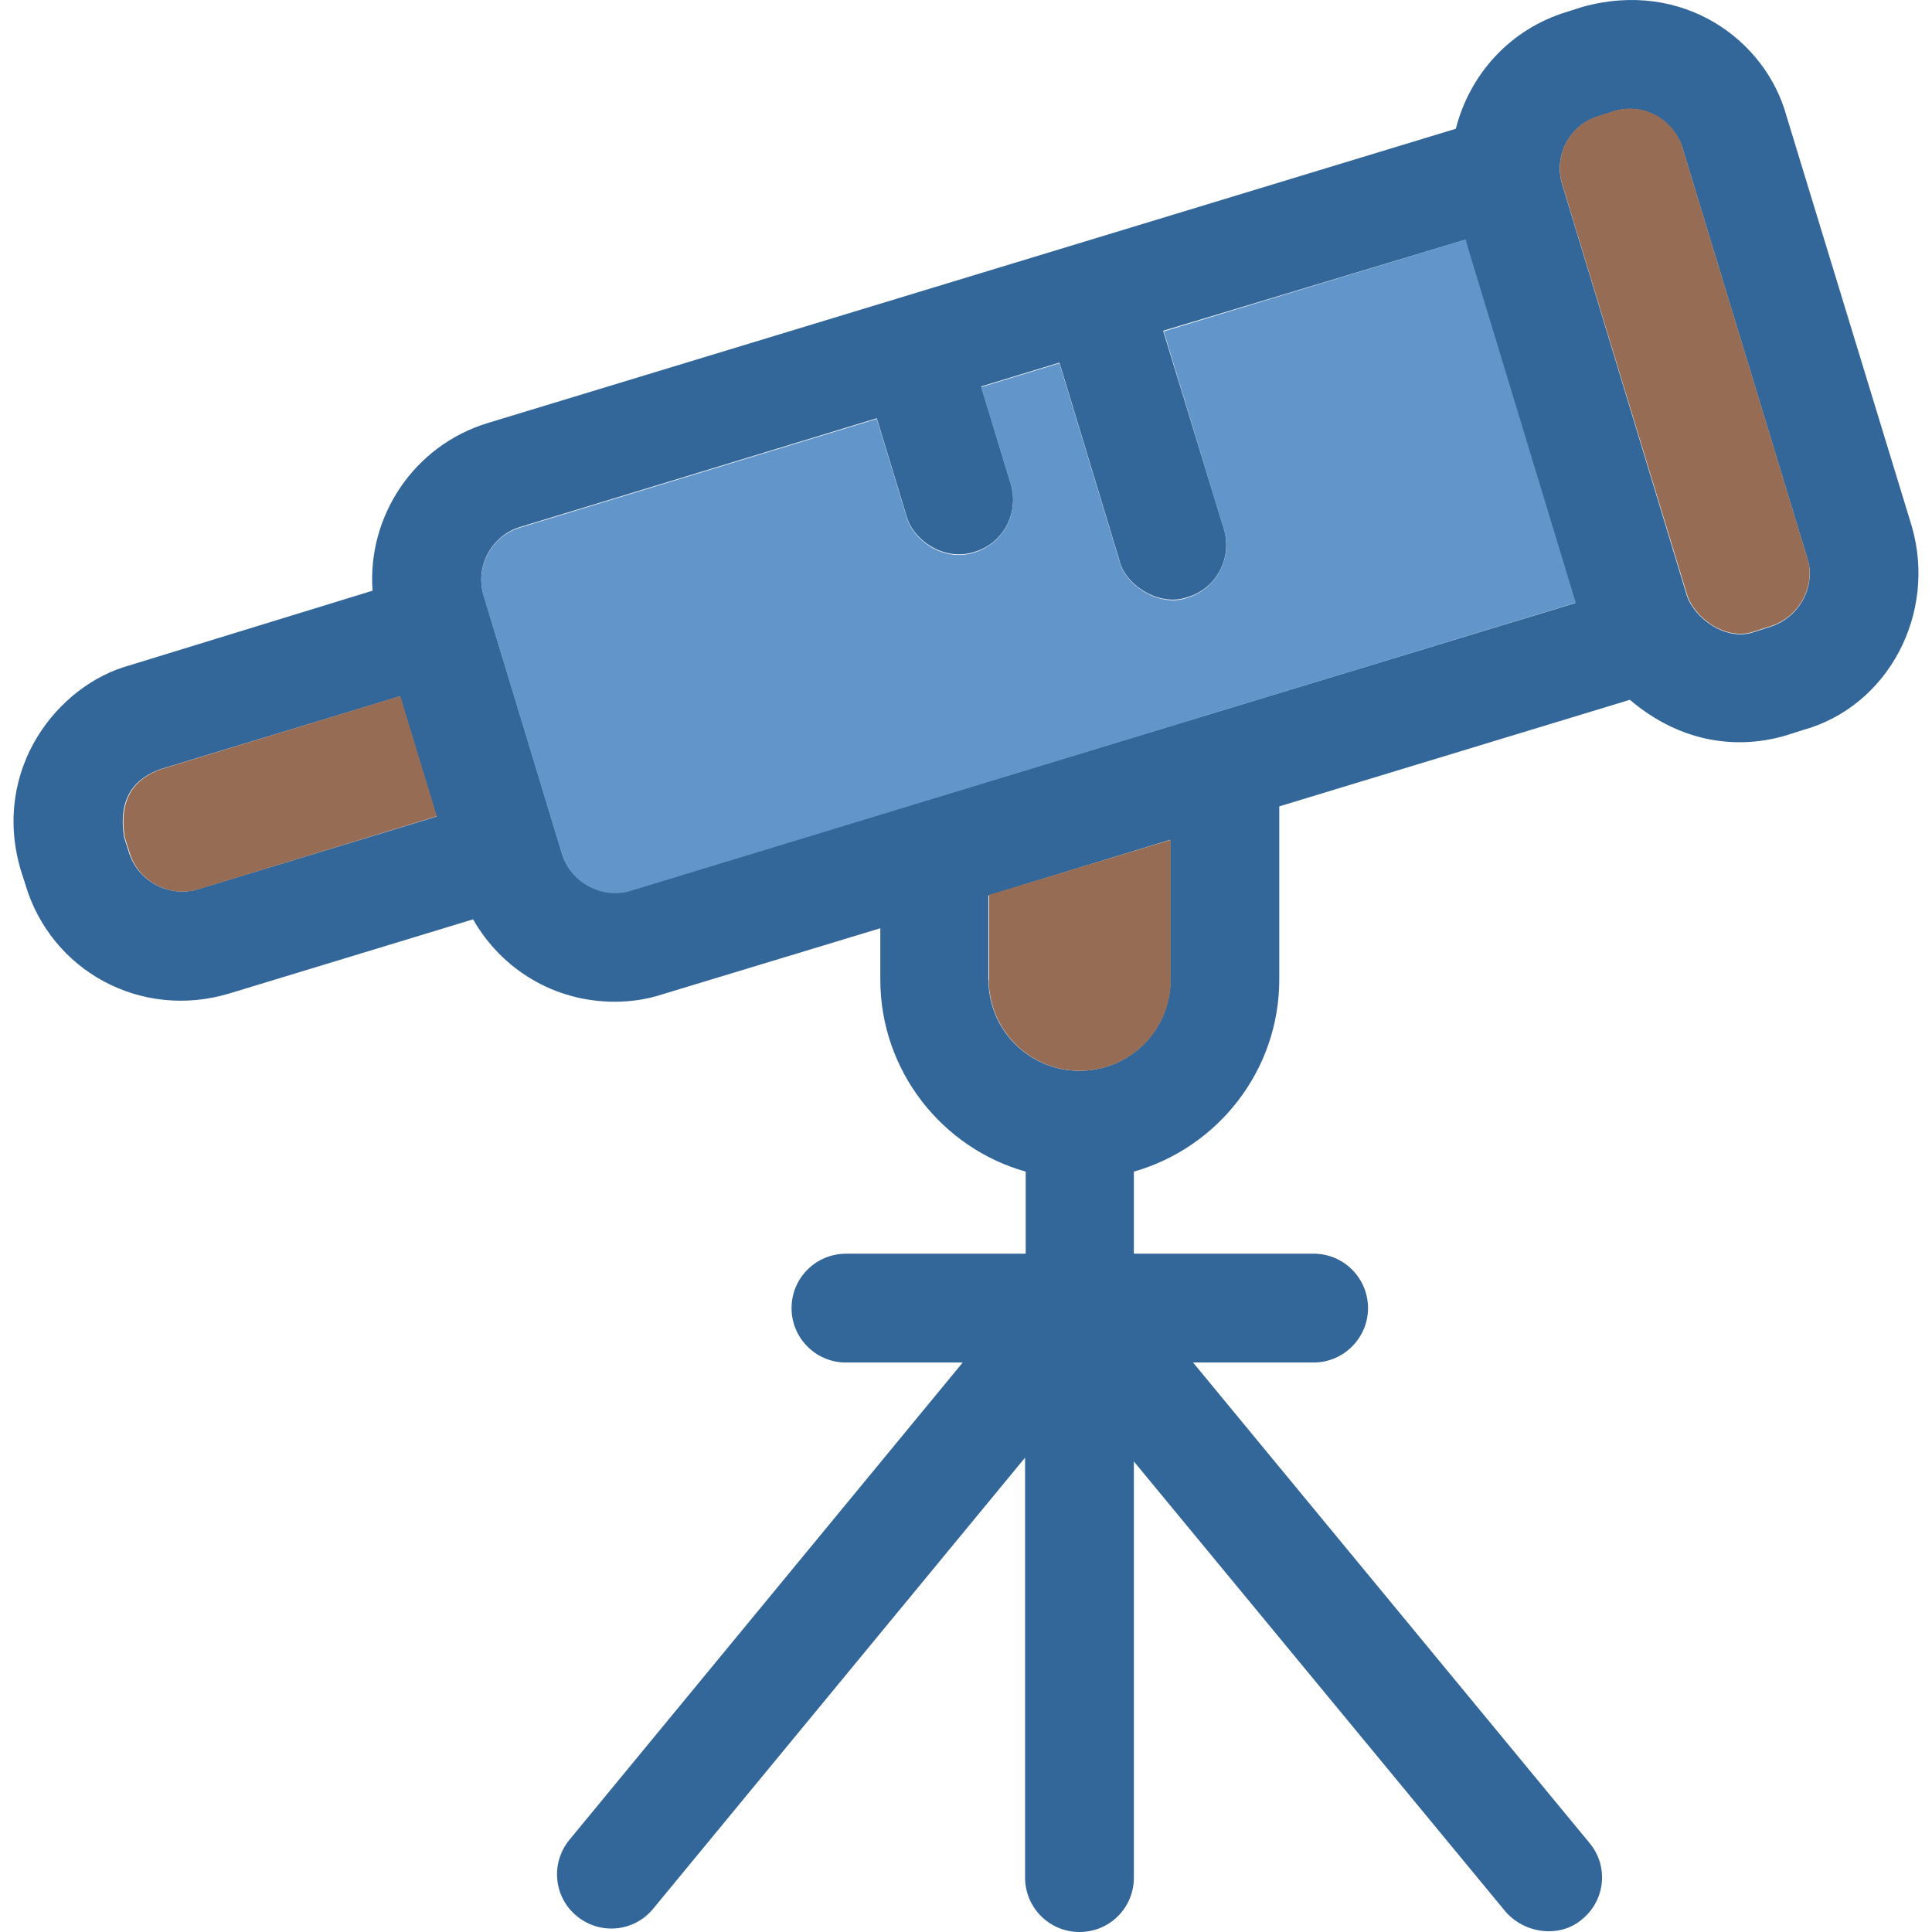
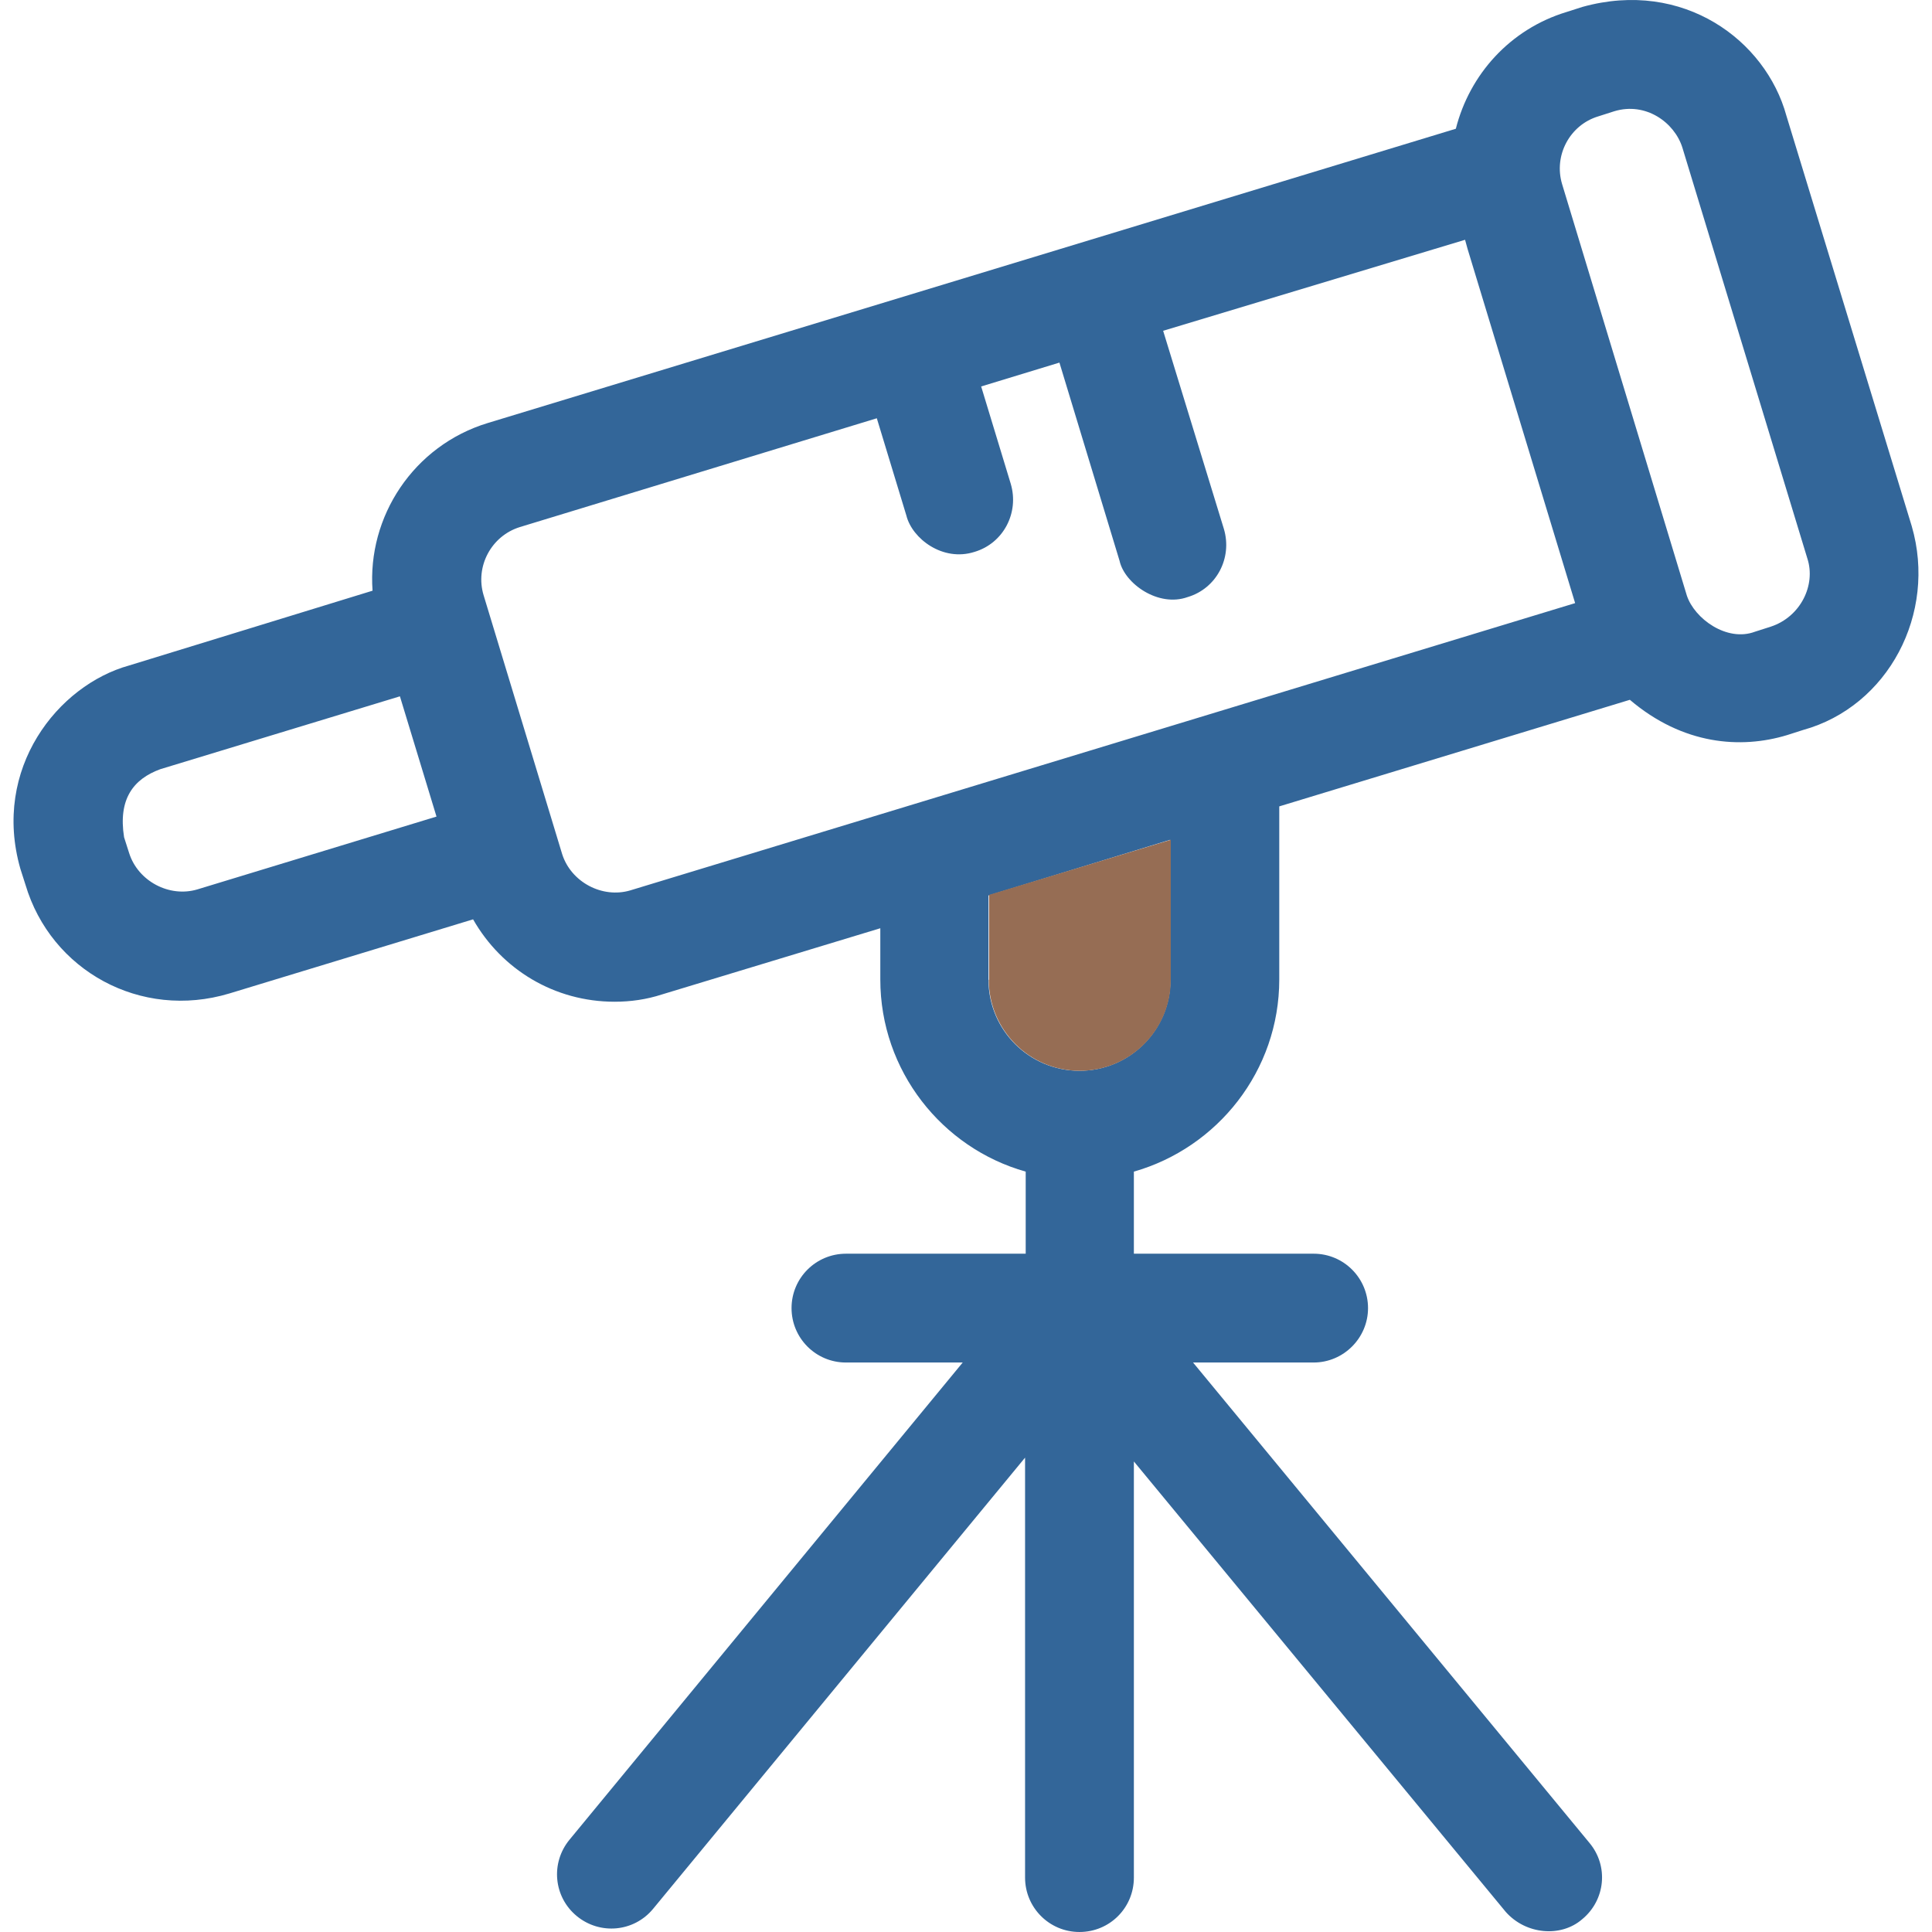
<svg xmlns="http://www.w3.org/2000/svg" height="800px" width="800px" version="1.1" id="Layer_1" viewBox="0 0 392.577 392.577" xml:space="preserve" fill="#000000">
  <g id="SVGRepo_bgCarrier" stroke-width="0" />
  <g id="SVGRepo_tracerCarrier" stroke-linecap="round" stroke-linejoin="round" />
  <g id="SVGRepo_iconCarrier">
    <path style="fill:#336699;" d="M362.99,23.511C358.788,8.19,342.045-4.287,321.552,1.402l-3.232,1.034 c-11.507,3.491-19.717,12.735-22.497,23.725L99.103,85.959c-15.063,4.59-24.501,19.006-23.402,34.069L26.247,135.22 c-14.481,4.008-27.927,20.945-22.109,41.309l1.034,3.232c5.172,17.455,23.402,27.539,41.438,22.109l49.519-15.063 c5.818,10.214,16.549,16.743,28.768,16.743c3.232,0,6.465-0.453,9.632-1.487l44.347-13.446v10.408 c0,18.554,12.541,34.263,29.543,39.046v16.679h-36.525c-6.077,0-11.055,4.913-11.055,11.055c0,6.077,4.913,11.055,11.055,11.055 h23.725l-79.903,96.97c-3.879,4.719-3.232,11.636,1.487,15.515s11.636,3.232,15.515-1.487l75.572-91.669v85.333 c0,6.077,4.913,11.055,11.055,11.055c6.141,0,11.055-4.913,11.055-11.055v-84.558l75.572,91.539 c4.073,4.59,11.184,5.236,15.515,1.487c4.719-3.879,5.43-10.796,1.487-15.515l-80.55-97.616h24.501 c6.077,0,11.055-4.978,11.055-11.055c0-6.077-4.913-11.055-11.055-11.055H230.4v-16.679c17.002-4.848,29.543-20.493,29.543-39.046 v-35.168l71.24-21.657c10.796,9.18,22.562,10.02,31.935,7.176l3.232-1.034c17.325-4.784,27.281-23.661,22.109-41.438L362.99,23.511z M40.081,180.731c-5.689,1.681-12.024-1.681-13.834-7.37l-1.034-3.232c-1.228-7.758,1.875-11.83,7.37-13.834l48.679-14.804 l7.434,24.436L40.081,180.731z M237.835,199.091c0,10.214-8.275,18.489-18.489,18.489c-10.214,0-18.489-8.275-18.489-18.489v-17.131 l36.913-11.313v28.444H237.835z M128.065,180.925c-5.689,1.681-12.024-1.681-13.834-7.37l-15.968-52.622 c-1.745-5.818,1.552-12.024,7.37-13.834l72.533-22.109l6.012,19.782c1.164,4.655,7.37,9.438,13.834,7.37 c5.883-1.745,9.115-7.952,7.37-13.834l-6.012-19.782l15.903-4.848l12.218,40.275c1.034,4.655,7.887,9.503,13.834,7.37 c5.883-1.745,9.115-7.952,7.37-13.834l-12.347-40.275l61.349-18.489l0.517,1.875l21.85,71.952L128.065,180.925z M359.822,127.333 l-3.232,1.034c-5.689,2.133-12.283-2.651-13.834-7.37L317.414,37.41c-1.745-5.818,1.552-12.024,7.37-13.77l3.232-1.034 c6.4-1.939,12.218,2.263,13.834,7.37l25.406,83.523C369.002,118.864,365.899,125.329,359.822,127.333z" />
-     <path style="fill:#966D54;" d="M88.76,165.862l-7.434-24.436l-48.614,14.869c-5.495,2.004-8.598,6.077-7.37,13.834l1.034,3.232 c1.681,5.624,8.016,9.115,13.834,7.37L88.76,165.862z" />
-     <path style="fill:#6296CB;" d="M320.194,122.485l-21.851-71.952l-0.517-1.875l-61.349,18.683l12.218,40.275 c1.745,5.883-1.552,12.024-7.37,13.834c-5.883,2.133-12.8-2.78-13.834-7.37l-12.218-40.275l-15.903,4.848l6.012,19.782 c1.745,5.883-1.552,12.024-7.37,13.834c-6.465,2.069-12.671-2.715-13.834-7.37l-6.012-19.782l-72.533,22.109 c-5.818,1.745-9.115,7.952-7.37,13.834l15.968,52.622c1.681,5.624,8.145,9.115,13.834,7.37L320.194,122.485z" />
    <g>
-       <path style="fill:#966D54;" d="M341.851,29.911c-1.552-5.172-7.37-9.244-13.834-7.37l-3.232,1.034 c-5.818,1.745-9.115,7.952-7.37,13.77l25.406,83.523c1.487,4.719,8.016,9.568,13.834,7.37l3.232-1.034 c6.012-2.004,9.051-8.404,7.37-13.77L341.851,29.911z" />
      <path style="fill:#966D54;" d="M200.921,199.091c0,10.214,8.275,18.489,18.489,18.489c10.214,0,18.489-8.275,18.489-18.489v-28.444 l-36.913,11.184v17.261H200.921z" />
    </g>
  </g>
</svg>